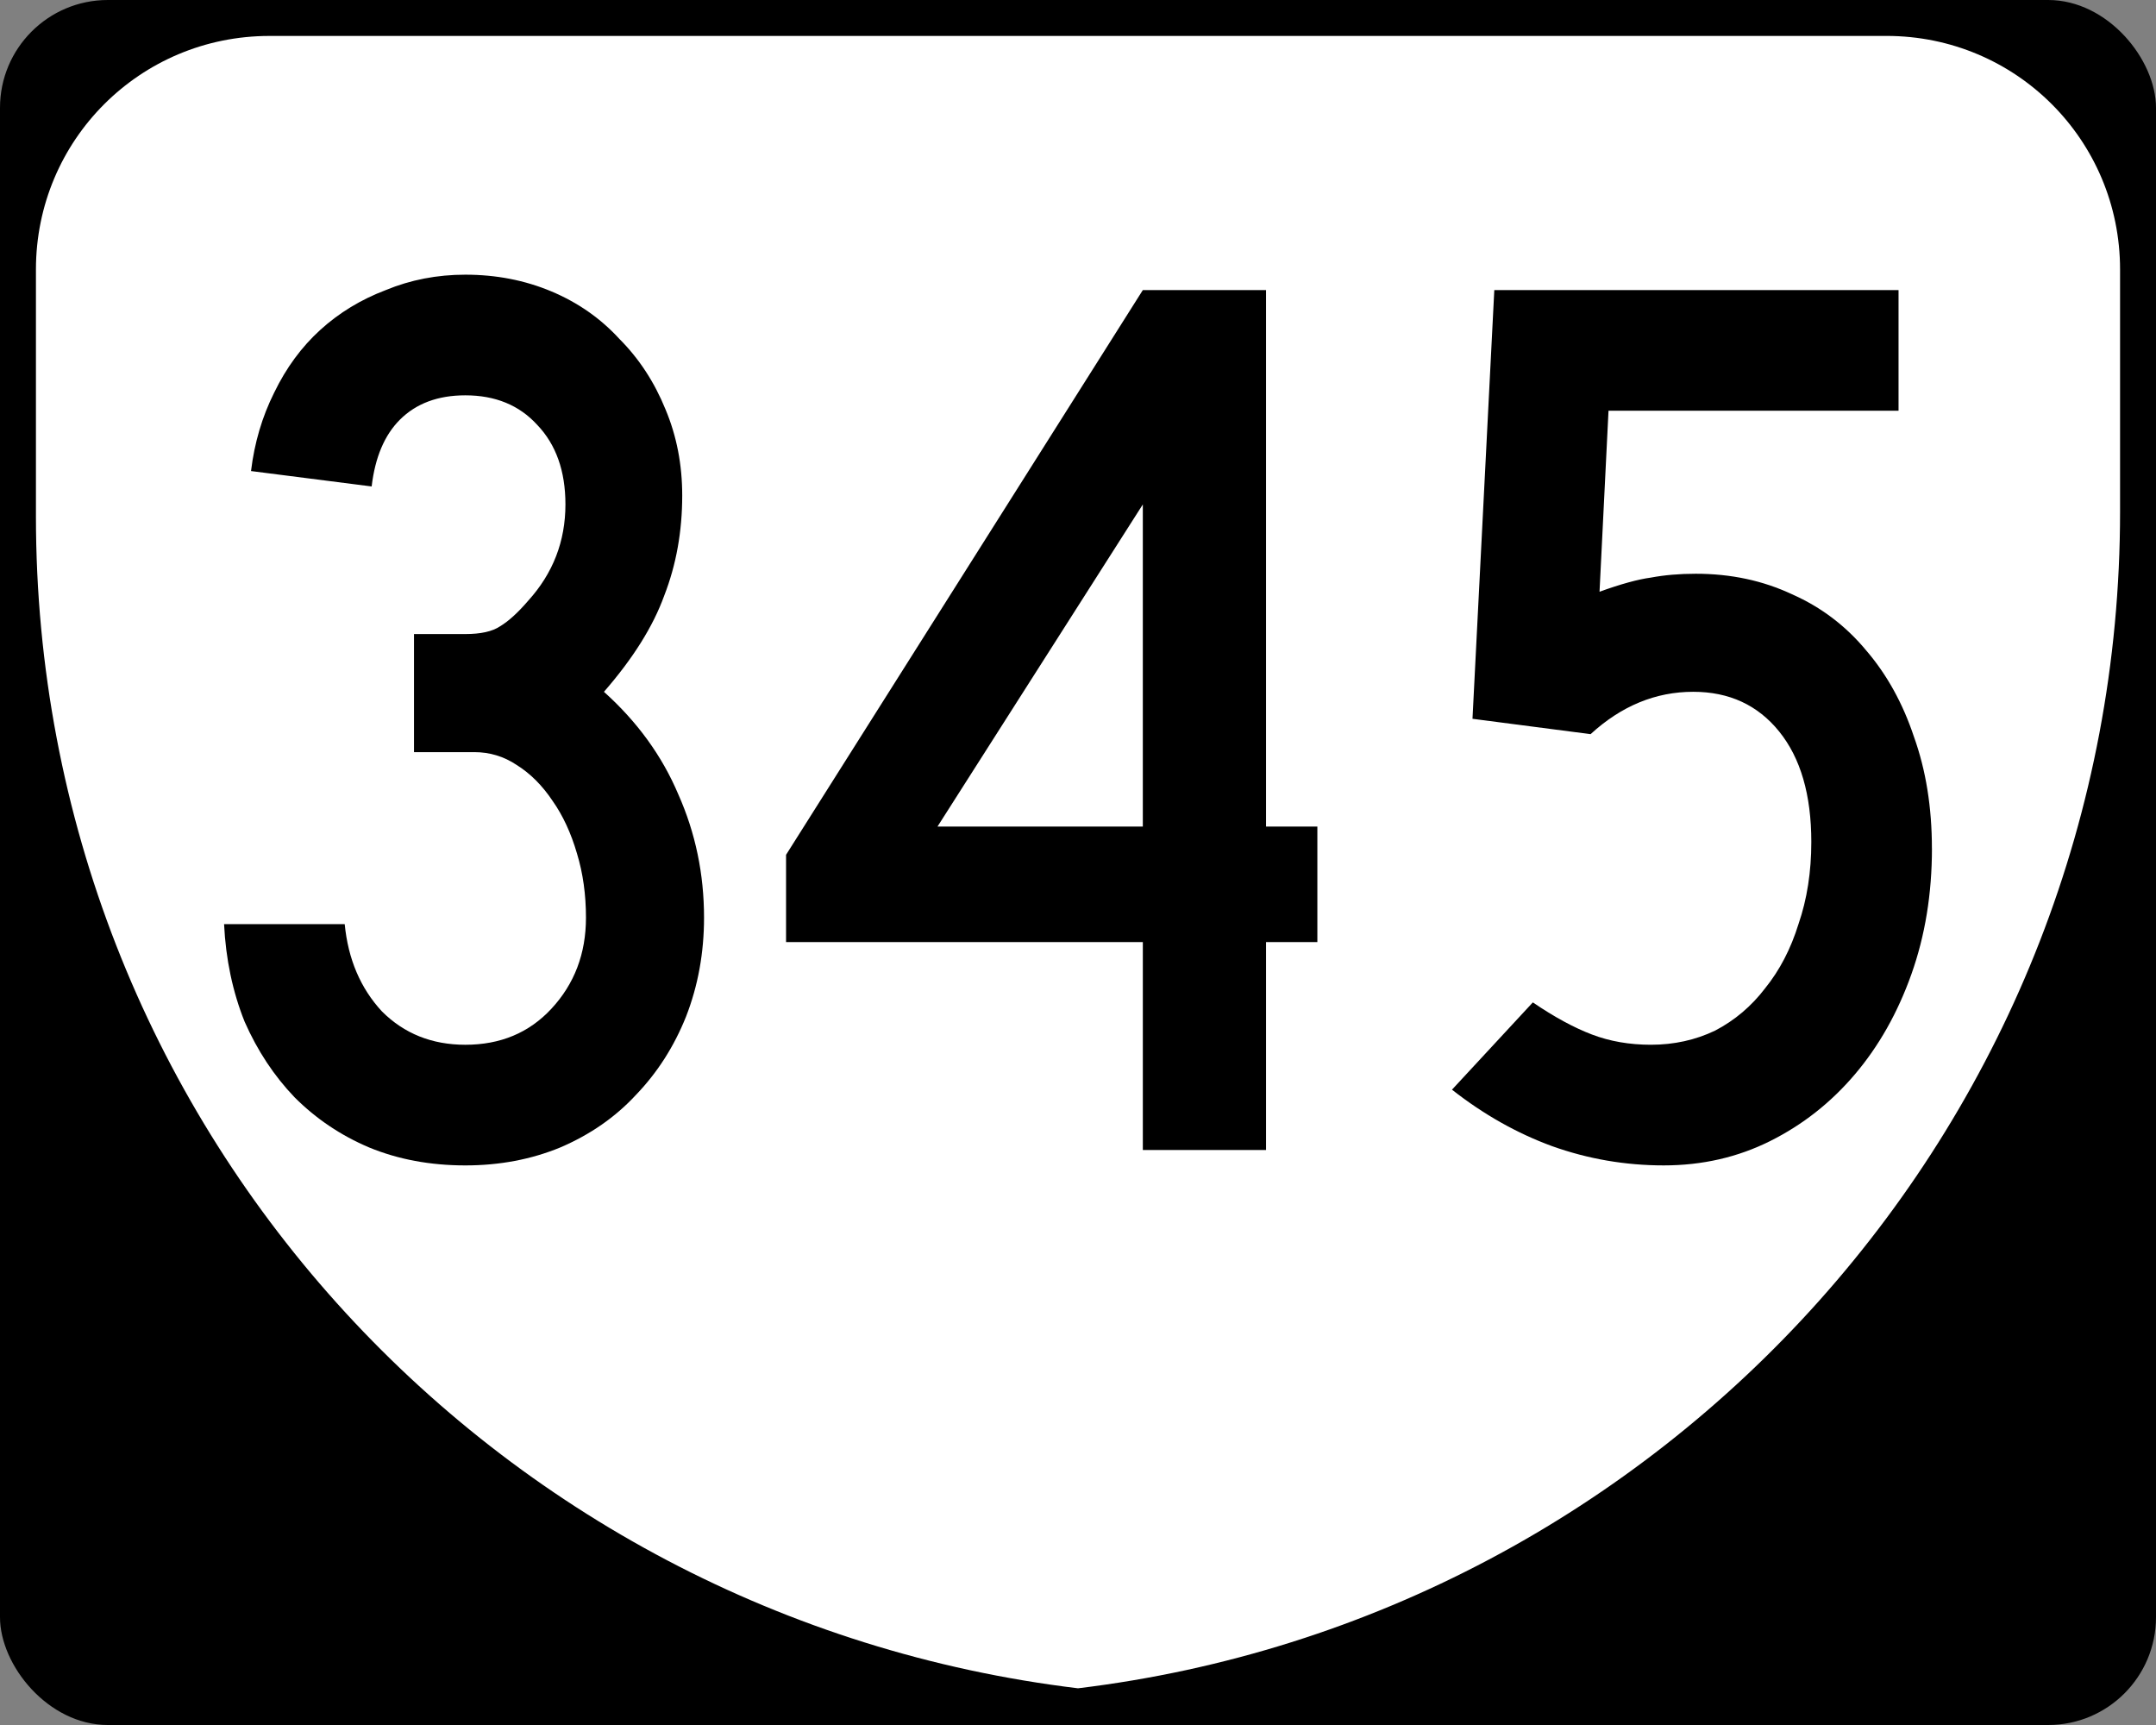
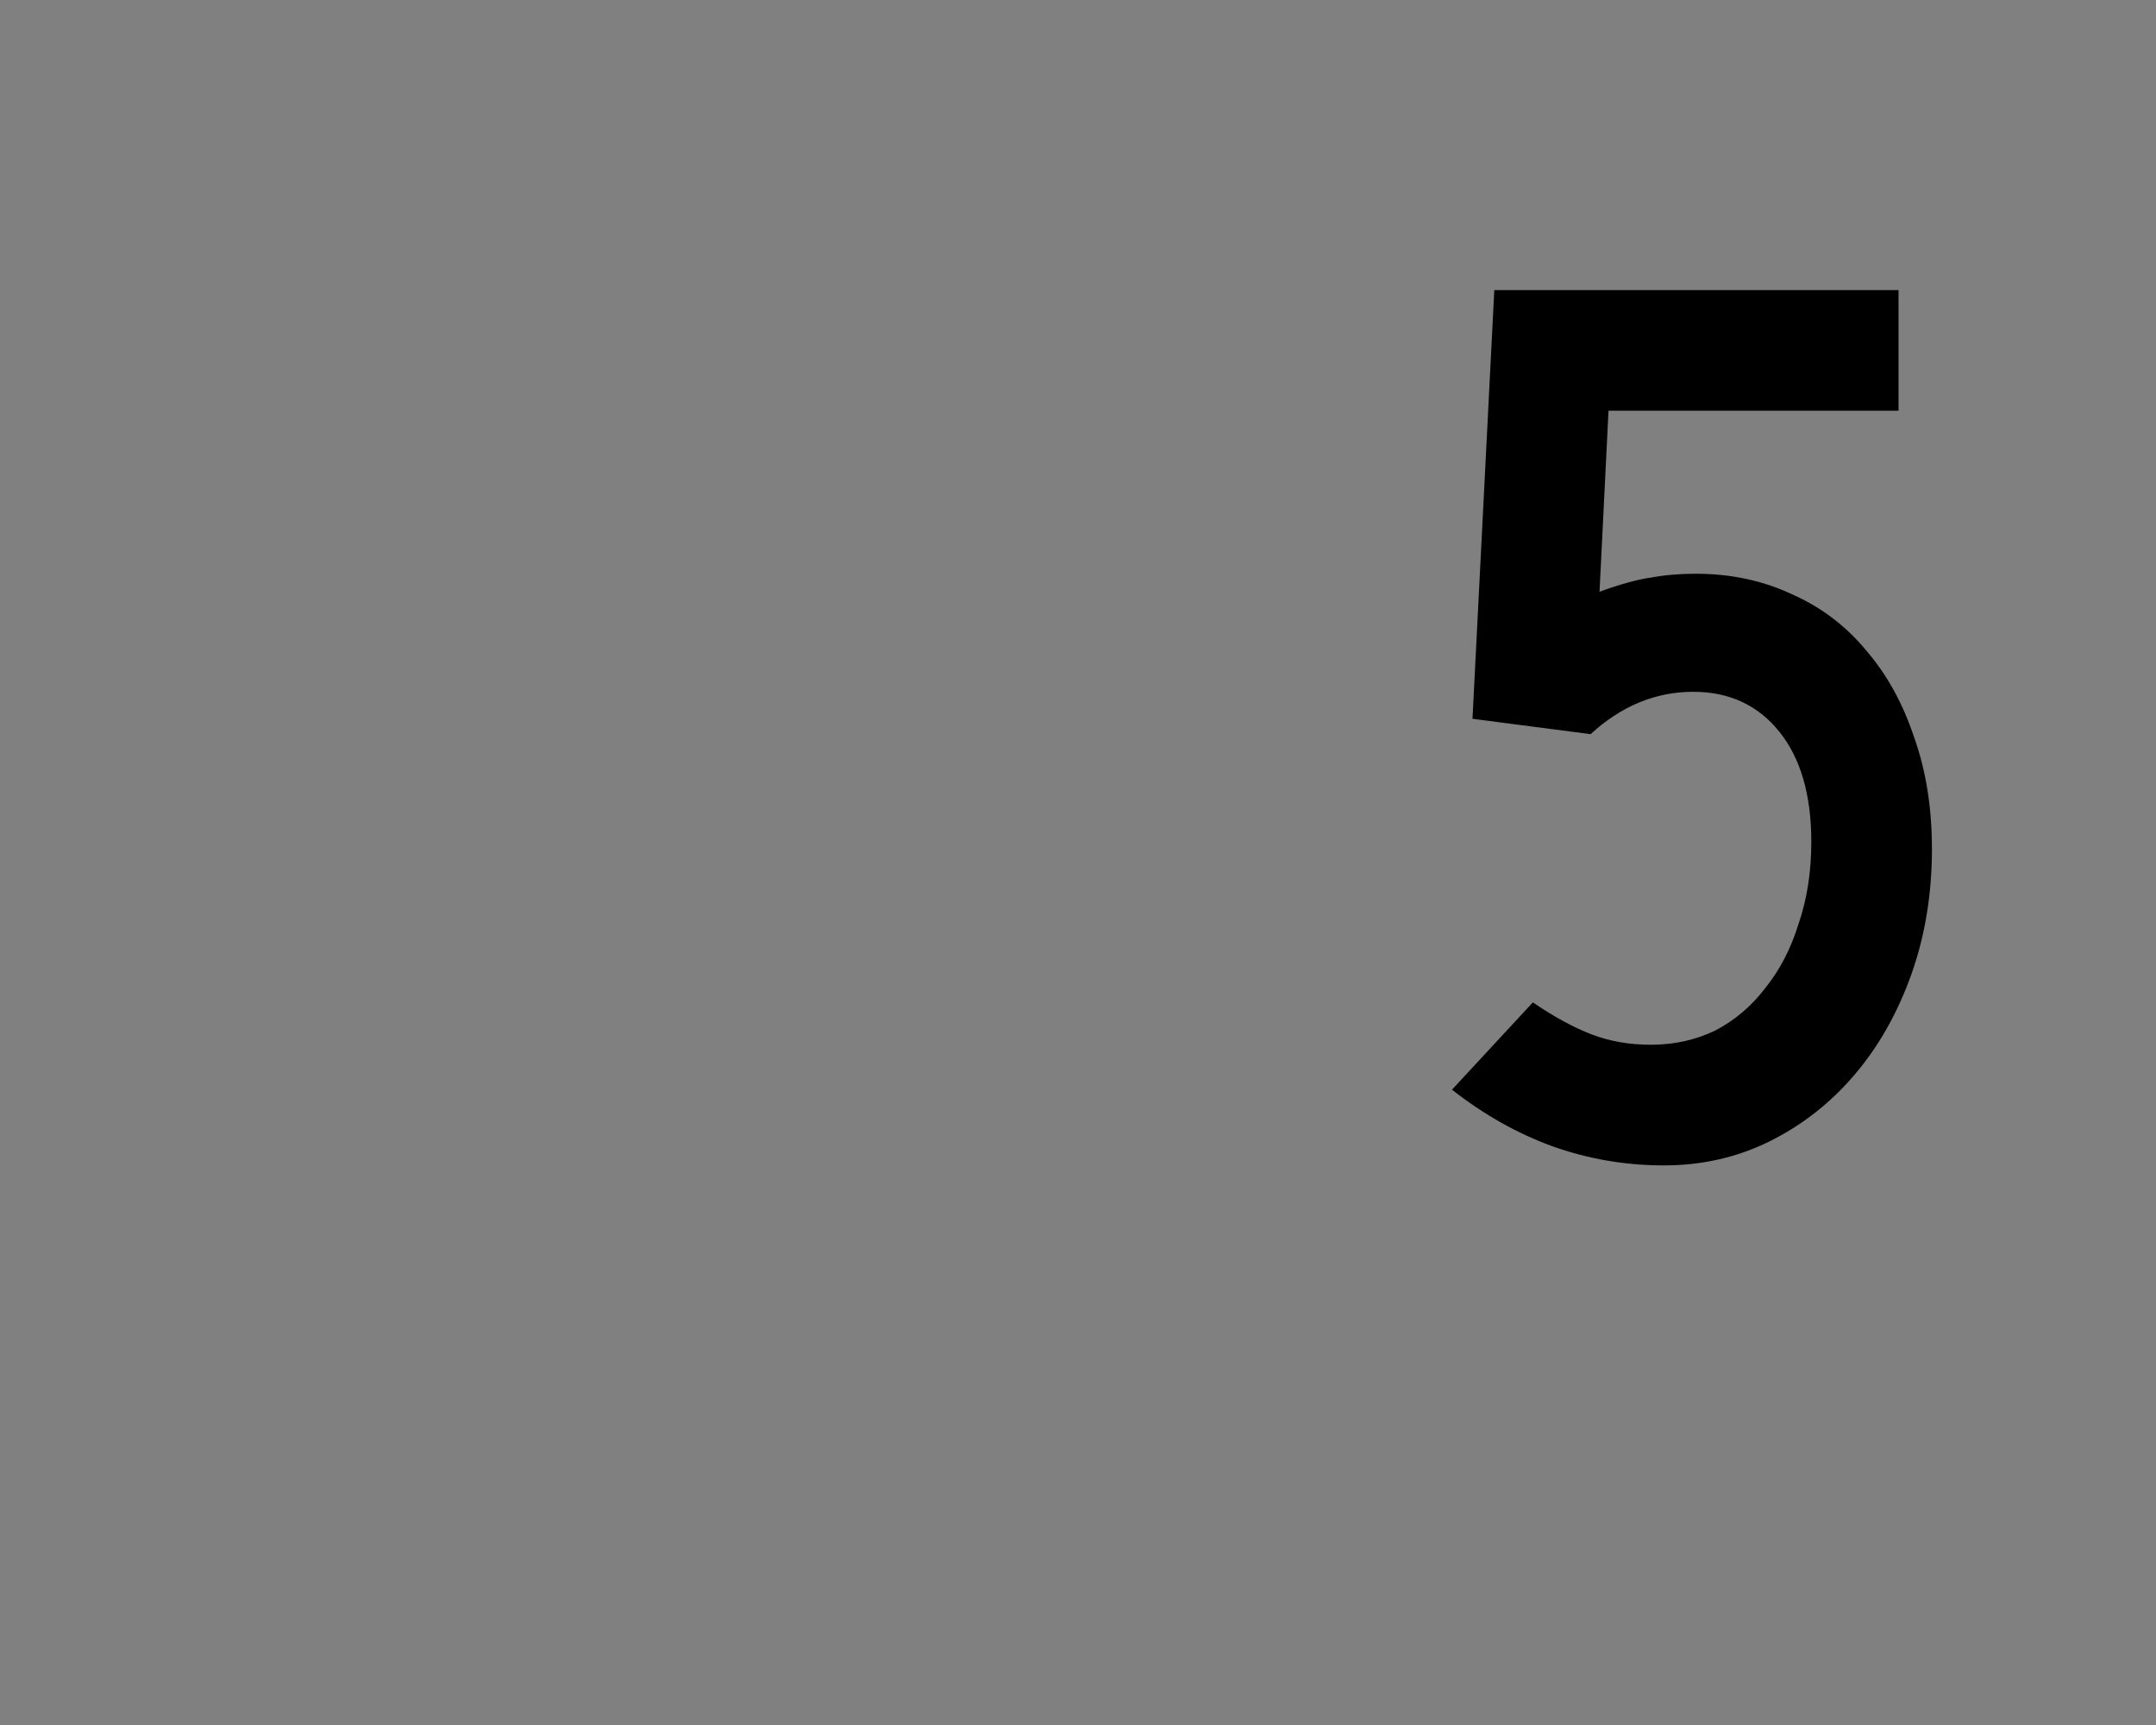
<svg xmlns="http://www.w3.org/2000/svg" xmlns:ns1="http://www.inkscape.org/namespaces/inkscape" version="1.1" width="750" height="600" id="svg2">
  <rect width="100%" height="100%" fill="#808080" stroke="none" />
  <defs id="defs12" />
-   <rect width="750" height="600" rx="37.5" ry="37.5" x="0" y="0" id="rect6" />
-   <path d="M 93.75,12.5 C 48.737,12.5 12.501,48.738 12.5,93.75 v 84.188 c -0.001,0.552 0,1.104 0,1.656 0,210.89 158.26,382.96 362.5,407.64 204.24,-24.678 362.5,-198.4 362.5,-409.3 v -84.188 c 0,-45.014 -36.24,-81.252 -81.25,-81.252 z" ns1:connector-curvature="0" id="path8" style="fill:#ffffff" />
  <g id="routenum">
-     <path d="m 244.91,319.2 c -1.8e-4,12.202 -2.083,23.661 -6.25,34.375 -4.167,10.417 -9.97,19.494 -17.411,27.232 -7.143,7.738 -15.923,13.839 -26.339,18.304 -10.119,4.167 -21.131,6.25 -33.036,6.25 -12.202,0 -23.363,-2.083 -33.482,-6.25 -9.822,-4.167 -18.452,-9.97 -25.893,-17.411 -7.143,-7.44 -12.946,-16.22 -17.411,-26.339 -4.167,-10.417 -6.548,-21.726 -7.143,-33.929 h 41.964 c 1.19,12.202 5.506,22.321 12.946,30.357 7.738,7.738 17.411,11.607 29.018,11.607 12.202,3e-5 22.172,-4.167 29.911,-12.5 8.036,-8.631 12.053,-19.196 12.054,-31.696 -1.5e-4,-8.036 -1.042,-15.476 -3.125,-22.321 -2.083,-7.143 -4.911,-13.244 -8.482,-18.304 -3.572,-5.357 -7.738,-9.524 -12.5,-12.5 -4.464,-2.976 -9.375,-4.464 -14.732,-4.464 h -20.982 v -41.071 h 17.857 c 5.357,1.8e-4 9.375,-0.893 12.054,-2.679 2.976,-1.786 6.25,-4.762 9.821,-8.929 8.631,-9.524 12.946,-20.684 12.946,-33.482 -1.4e-4,-11.607 -3.274,-20.833 -9.821,-27.679 -6.25,-6.845 -14.583,-10.268 -25,-10.268 -9.524,2.6e-4 -17.113,2.828 -22.768,8.482 -5.357,5.357 -8.631,13.095 -9.821,23.214 l -41.964,-5.357 c 1.19,-9.821 3.869,-18.899 8.036,-27.232 4.167,-8.631 9.524,-15.922 16.071,-21.875 6.548,-5.952 14.137,-10.565 22.768,-13.839 8.631,-3.571 17.857,-5.357 27.679,-5.357 10.714,3.05e-4 20.684,1.935 29.911,5.804 9.226,3.869 17.113,9.375 23.661,16.518 6.845,6.846 12.202,15.03 16.071,24.554 3.869,9.226 5.803,19.197 5.804,29.911 -1.8e-4,12.5 -2.083,24.107 -6.25,34.821 -3.869,10.714 -10.863,21.875 -20.982,33.482 11.607,10.417 20.238,22.322 25.893,35.714 5.952,13.393 8.928,27.679 8.929,42.857" ns1:connector-curvature="0" id="path2989" />
-     <path d="m 440.41,327.68 v 72.321 H 397.553 V 327.68 h -124.11 v -30.357 l 124.11,-196.43 h 42.857 v 186.61 h 17.857 v 40.179 H 440.41 m -42.86,-152.23 -71.43,112.05 h 71.429 v -112.05" ns1:connector-curvature="0" id="path2991" />
    <path d="m 672.06,295.09 c -1.8e-4,15.774 -2.381,30.357 -7.143,43.75 -4.762,13.393 -11.31,25 -19.643,34.821 -8.334,9.821 -18.155,17.56 -29.464,23.214 -11.31,5.655 -23.661,8.482 -37.054,8.482 -13.393,0 -26.339,-2.232 -38.839,-6.696 -12.202,-4.464 -23.81,-11.012 -34.821,-19.643 l 28.125,-30.357 c 7.44,5.06 14.286,8.78 20.536,11.161 6.25,2.381 13.095,3.571 20.536,3.571 8.036,3e-5 15.476,-1.637 22.321,-4.911 6.845,-3.571 12.649,-8.482 17.411,-14.732 5.059,-6.25 8.928,-13.69 11.607,-22.321 2.976,-8.631 4.464,-18.155 4.464,-28.571 -1.4e-4,-16.369 -3.72,-29.167 -11.161,-38.393 -7.441,-9.226 -17.411,-13.839 -29.911,-13.839 -13.095,1.6e-4 -25,4.911 -35.714,14.732 l -41.08,-5.34 7.589,-149.11 h 140.62 v 41.964 h -100.89 l -3.125,62.946 c 7.44,-2.678 13.393,-4.315 17.857,-4.911 4.762,-0.893 9.97,-1.339 15.625,-1.339 12.202,2e-4 23.363,2.381 33.482,7.143 10.119,4.465 18.75,11.012 25.893,19.643 7.143,8.334 12.649,18.304 16.518,29.911 4.167,11.607 6.25,24.554 6.25,38.839" ns1:connector-curvature="0" id="path2993" />
  </g>
</svg>